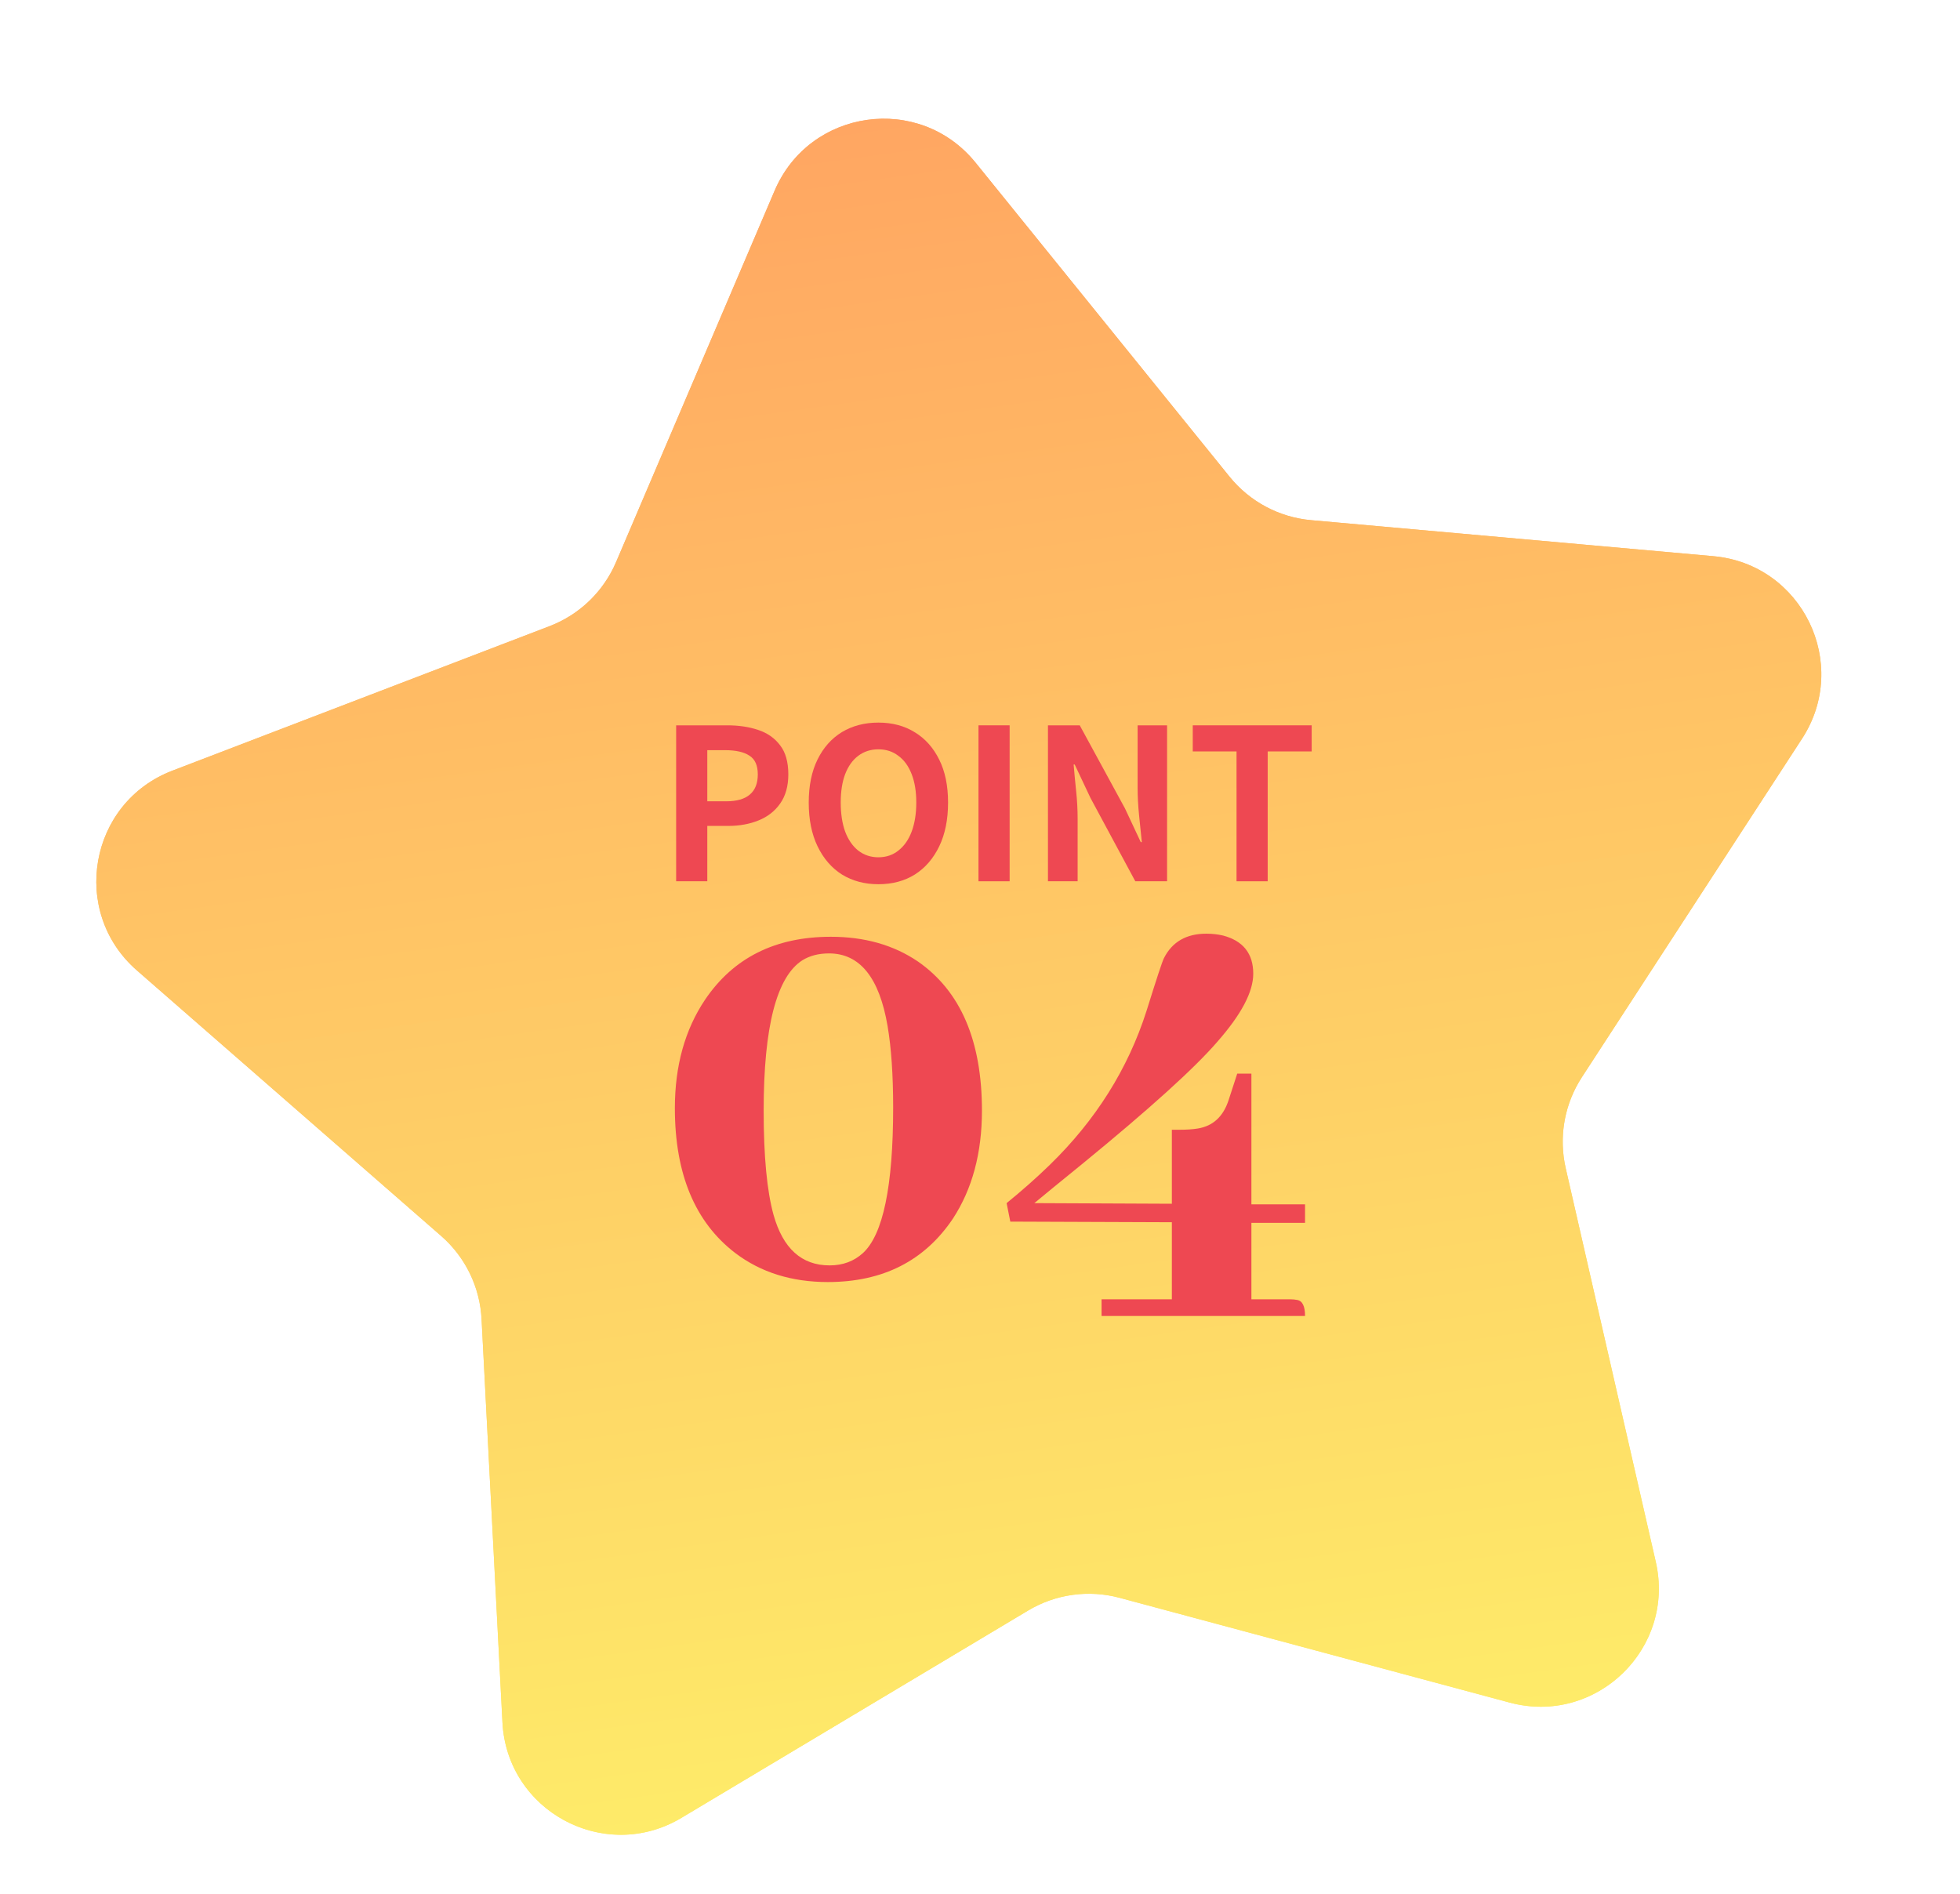
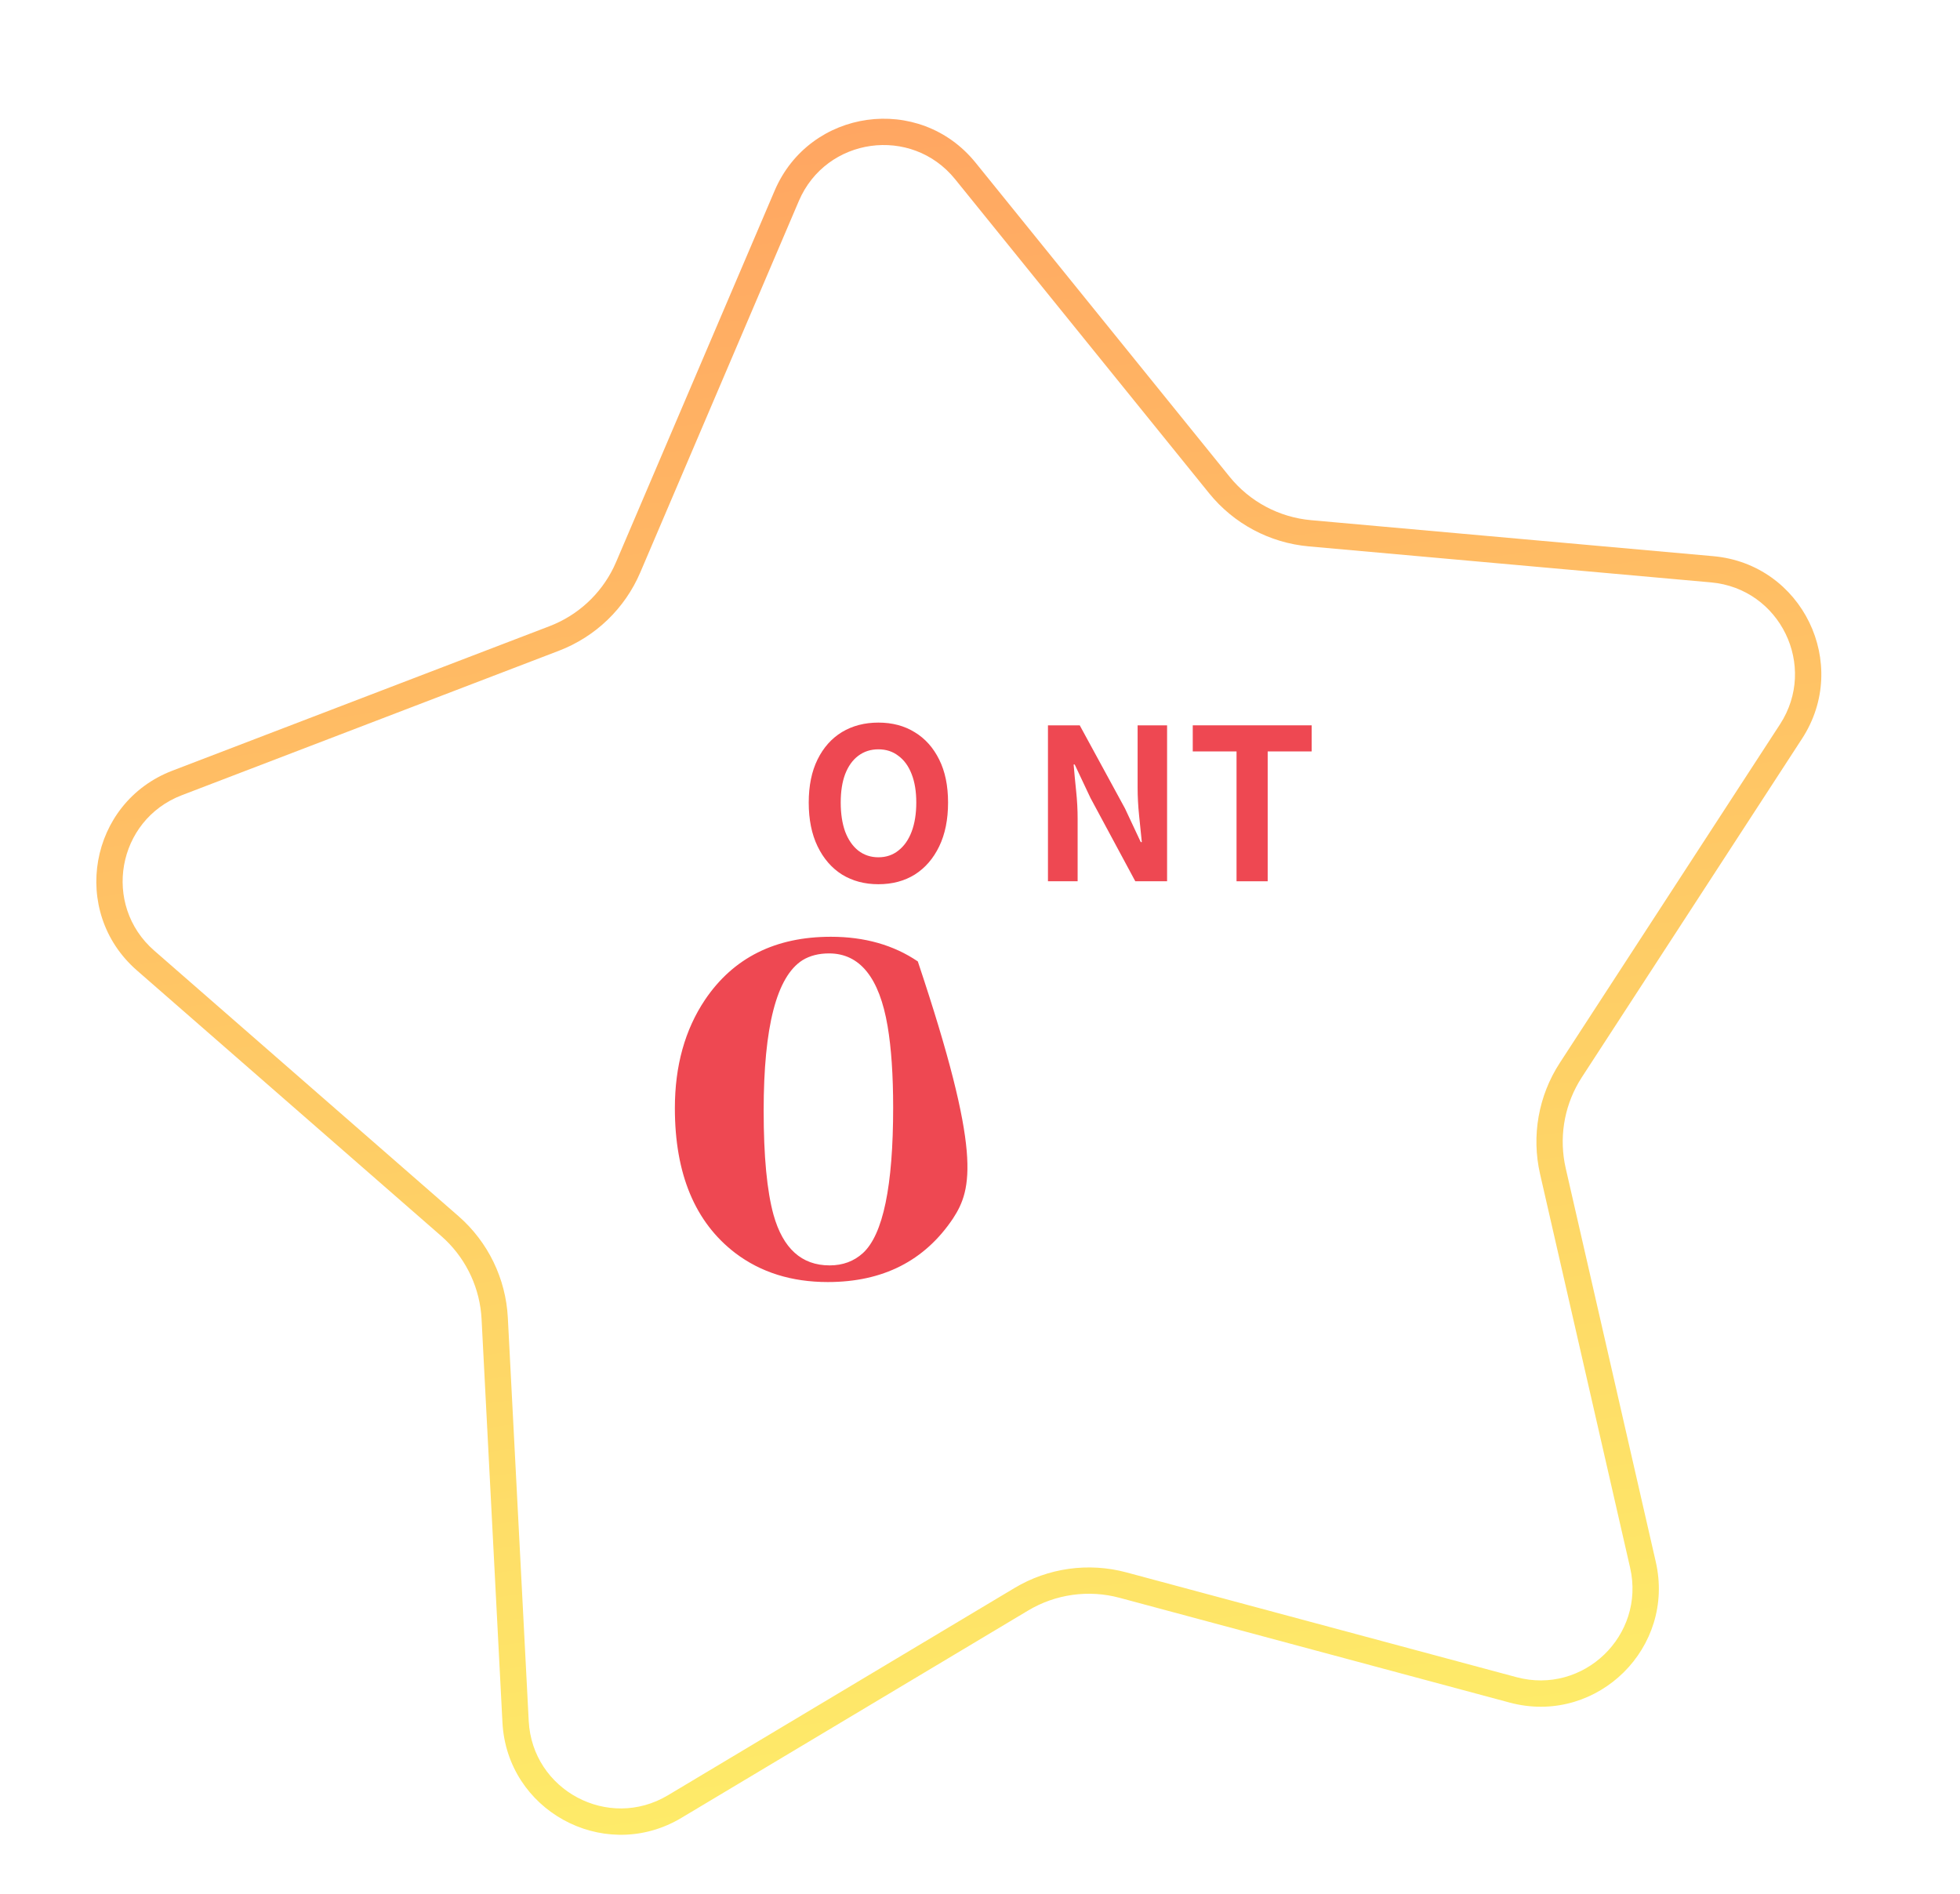
<svg xmlns="http://www.w3.org/2000/svg" width="149" height="144" viewBox="0 0 149 144" fill="none">
-   <path d="M58.889 14.495C61.552 8.255 69.898 7.094 74.164 12.368L93.472 36.243C95.005 38.138 97.24 39.33 99.668 39.547L130.251 42.285C137.007 42.89 140.691 50.469 136.993 56.156L120.254 81.897C118.925 83.94 118.482 86.434 119.025 88.81L125.872 118.742C127.385 125.355 121.315 131.2 114.764 129.44L85.11 121.475C82.757 120.843 80.247 121.192 78.156 122.443L51.804 138.204C45.983 141.686 38.547 137.72 38.197 130.946L36.609 100.282C36.483 97.848 35.375 95.569 33.539 93.967L10.406 73.776C5.296 69.315 6.77 61.018 13.105 58.591L41.777 47.605C44.053 46.733 45.878 44.976 46.834 42.734L58.889 14.495Z" fill="url(#paint0_linear_2001_3343)" />
  <path d="M58.889 14.494C61.553 8.255 69.898 7.094 74.164 12.368L93.473 36.243C95.005 38.138 97.241 39.33 99.668 39.547L130.251 42.285C137.007 42.89 140.691 50.469 136.993 56.156L120.254 81.897L120.015 82.285C118.874 84.251 118.516 86.583 119.025 88.81L125.873 118.741C127.362 125.251 121.503 131.017 115.07 129.517L114.764 129.441L85.11 121.475C82.757 120.843 80.247 121.192 78.156 122.443L51.804 138.204L51.531 138.362C45.752 141.562 38.542 137.614 38.196 130.945L36.609 100.282C36.491 98 35.51 95.855 33.875 94.275L33.539 93.967L10.407 73.776C5.296 69.315 6.77 61.018 13.105 58.591L41.777 47.605C43.91 46.788 45.647 45.192 46.645 43.148L46.834 42.734L58.889 14.494ZM72.609 13.626C69.291 9.523 62.799 10.427 60.728 15.28L48.674 43.52C47.505 46.259 45.274 48.407 42.492 49.473L13.82 60.458C8.893 62.346 7.747 68.799 11.721 72.269L34.855 92.46C37.099 94.418 38.452 97.204 38.606 100.178L40.194 130.842C40.467 136.111 46.25 139.196 50.778 136.487L77.129 120.727C79.685 119.198 82.752 118.771 85.629 119.543L115.283 127.509C120.378 128.877 125.099 124.331 123.922 119.187L117.076 89.256C116.412 86.352 116.953 83.303 118.577 80.806L135.317 55.065C138.193 50.642 135.327 44.747 130.072 44.277L99.49 41.539C96.523 41.273 93.79 39.816 91.917 37.5L72.609 13.626Z" fill="url(#paint1_linear_2001_3343)" />
  <path d="M94.002 67V57.128H90.674V55.144H99.714V57.128H96.37V67H94.002Z" fill="#EE4852" />
  <path d="M79.666 67V55.144H82.082L85.522 61.464L86.722 64.024H86.802C86.738 63.405 86.669 62.728 86.594 61.992C86.519 61.256 86.482 60.552 86.482 59.88V55.144H88.722V67H86.306L82.898 60.664L81.698 58.12H81.618C81.671 58.76 81.735 59.437 81.81 60.152C81.885 60.867 81.922 61.565 81.922 62.248V67H79.666Z" fill="#EE4852" />
-   <path d="M74.385 67V55.144H76.753V67H74.385Z" fill="#EE4852" />
  <path d="M66.776 67.224C65.731 67.224 64.808 66.979 64.008 66.488C63.219 65.987 62.6 65.272 62.152 64.344C61.704 63.416 61.48 62.307 61.48 61.016C61.48 59.736 61.704 58.643 62.152 57.736C62.6 56.829 63.219 56.136 64.008 55.656C64.808 55.176 65.731 54.936 66.776 54.936C67.832 54.936 68.755 55.181 69.544 55.672C70.334 56.152 70.952 56.845 71.4 57.752C71.848 58.648 72.072 59.736 72.072 61.016C72.072 62.307 71.848 63.416 71.4 64.344C70.952 65.272 70.334 65.987 69.544 66.488C68.755 66.979 67.832 67.224 66.776 67.224ZM66.776 65.176C67.363 65.176 67.87 65.005 68.296 64.664C68.734 64.323 69.07 63.843 69.304 63.224C69.539 62.595 69.656 61.859 69.656 61.016C69.656 60.173 69.539 59.453 69.304 58.856C69.07 58.248 68.734 57.784 68.296 57.464C67.87 57.133 67.363 56.968 66.776 56.968C66.19 56.968 65.678 57.133 65.24 57.464C64.814 57.784 64.483 58.248 64.248 58.856C64.024 59.453 63.912 60.173 63.912 61.016C63.912 61.859 64.024 62.595 64.248 63.224C64.483 63.843 64.814 64.323 65.24 64.664C65.678 65.005 66.19 65.176 66.776 65.176Z" fill="#EE4852" />
-   <path d="M51.401 67V55.144H55.288C56.163 55.144 56.947 55.261 57.641 55.496C58.344 55.731 58.899 56.12 59.304 56.664C59.721 57.197 59.928 57.933 59.928 58.872C59.928 59.768 59.721 60.509 59.304 61.096C58.899 61.672 58.35 62.099 57.657 62.376C56.974 62.653 56.206 62.792 55.352 62.792H53.769V67H51.401ZM53.769 60.92H55.193C56.003 60.92 56.606 60.749 57.001 60.408C57.406 60.067 57.608 59.555 57.608 58.872C57.608 58.189 57.395 57.715 56.968 57.448C56.553 57.171 55.934 57.032 55.112 57.032H53.769V60.92Z" fill="#EE4852" />
-   <path d="M99.21 100.047H83.741V98.781H89.085V92.922L76.804 92.875L76.523 91.469C77.679 90.531 78.773 89.562 79.804 88.562C83.304 85.156 85.757 81.25 87.163 76.844C87.913 74.438 88.351 73.109 88.476 72.859C89.101 71.609 90.179 70.984 91.71 70.984C92.148 70.984 92.57 71.031 92.976 71.125C94.507 71.531 95.273 72.5 95.273 74.031C95.273 75.406 94.366 77.125 92.554 79.188C90.835 81.188 87.398 84.297 82.241 88.516C80.585 89.859 79.382 90.844 78.632 91.469L89.085 91.516V85.891H89.648C90.21 85.891 90.679 85.859 91.054 85.797C92.21 85.609 92.991 84.891 93.398 83.641L94.054 81.625H95.132V91.562H99.21V92.969H95.132V98.781H98.085C98.273 98.781 98.445 98.797 98.601 98.828C99.007 98.891 99.21 99.297 99.21 100.047Z" fill="#EE4852" />
-   <path d="M63.163 71.219C65.726 71.219 67.929 71.844 69.773 73.094C73.023 75.344 74.648 79.125 74.648 84.438C74.648 87.656 73.913 90.391 72.445 92.641C70.288 95.859 67.116 97.469 62.929 97.469C60.179 97.469 57.835 96.734 55.898 95.266C52.835 92.922 51.304 89.25 51.304 84.25C51.304 81.031 52.069 78.281 53.601 76C55.757 72.812 58.944 71.219 63.163 71.219ZM63.069 96.203C64.07 96.203 64.913 95.891 65.601 95.266C67.132 93.859 67.898 90.172 67.898 84.203C67.898 81.734 67.757 79.672 67.476 78.016C66.851 74.328 65.366 72.484 63.023 72.484C62.241 72.484 61.569 72.656 61.007 73C59.038 74.25 58.054 78.062 58.054 84.438C58.054 87.906 58.304 90.547 58.804 92.359C59.523 94.922 60.944 96.203 63.069 96.203Z" fill="#EE4852" />
+   <path d="M63.163 71.219C65.726 71.219 67.929 71.844 69.773 73.094C74.648 87.656 73.913 90.391 72.445 92.641C70.288 95.859 67.116 97.469 62.929 97.469C60.179 97.469 57.835 96.734 55.898 95.266C52.835 92.922 51.304 89.25 51.304 84.25C51.304 81.031 52.069 78.281 53.601 76C55.757 72.812 58.944 71.219 63.163 71.219ZM63.069 96.203C64.07 96.203 64.913 95.891 65.601 95.266C67.132 93.859 67.898 90.172 67.898 84.203C67.898 81.734 67.757 79.672 67.476 78.016C66.851 74.328 65.366 72.484 63.023 72.484C62.241 72.484 61.569 72.656 61.007 73C59.038 74.25 58.054 78.062 58.054 84.438C58.054 87.906 58.304 90.547 58.804 92.359C59.523 94.922 60.944 96.203 63.069 96.203Z" fill="#EE4852" />
  <defs>
    <linearGradient id="paint0_linear_2001_3343" x1="65.925" y1="9.114" x2="83.384" y2="134.541" gradientUnits="userSpaceOnUse">
      <stop stop-color="#FFA662" />
      <stop offset="1" stop-color="#FEEB69" />
    </linearGradient>
    <linearGradient id="paint1_linear_2001_3343" x1="65.925" y1="9.114" x2="83.384" y2="134.54" gradientUnits="userSpaceOnUse">
      <stop stop-color="#FFA662" />
      <stop offset="1" stop-color="#FEEB69" />
    </linearGradient>
  </defs>
</svg>